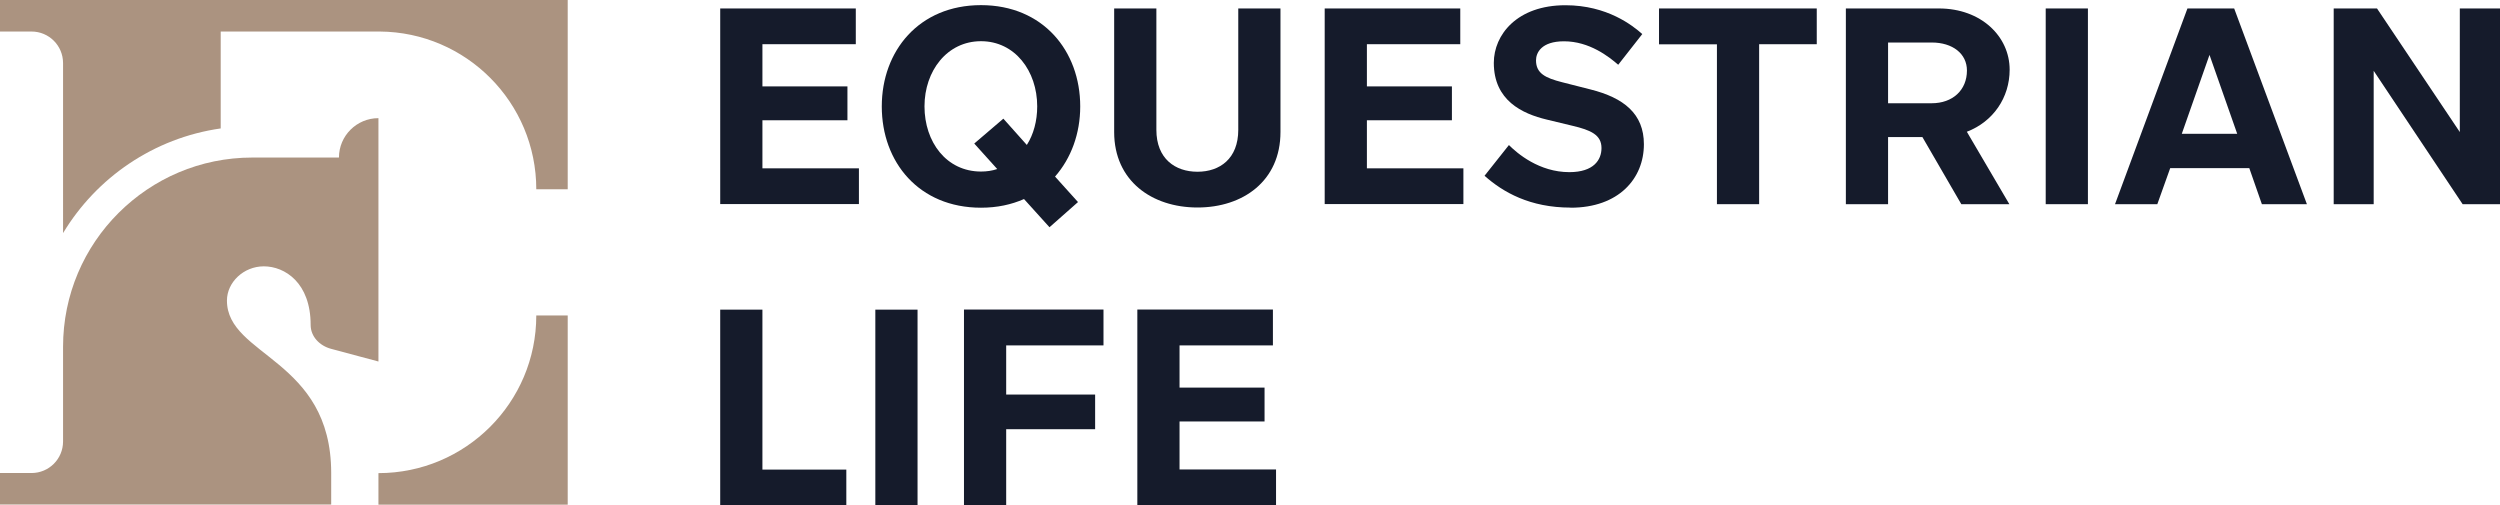
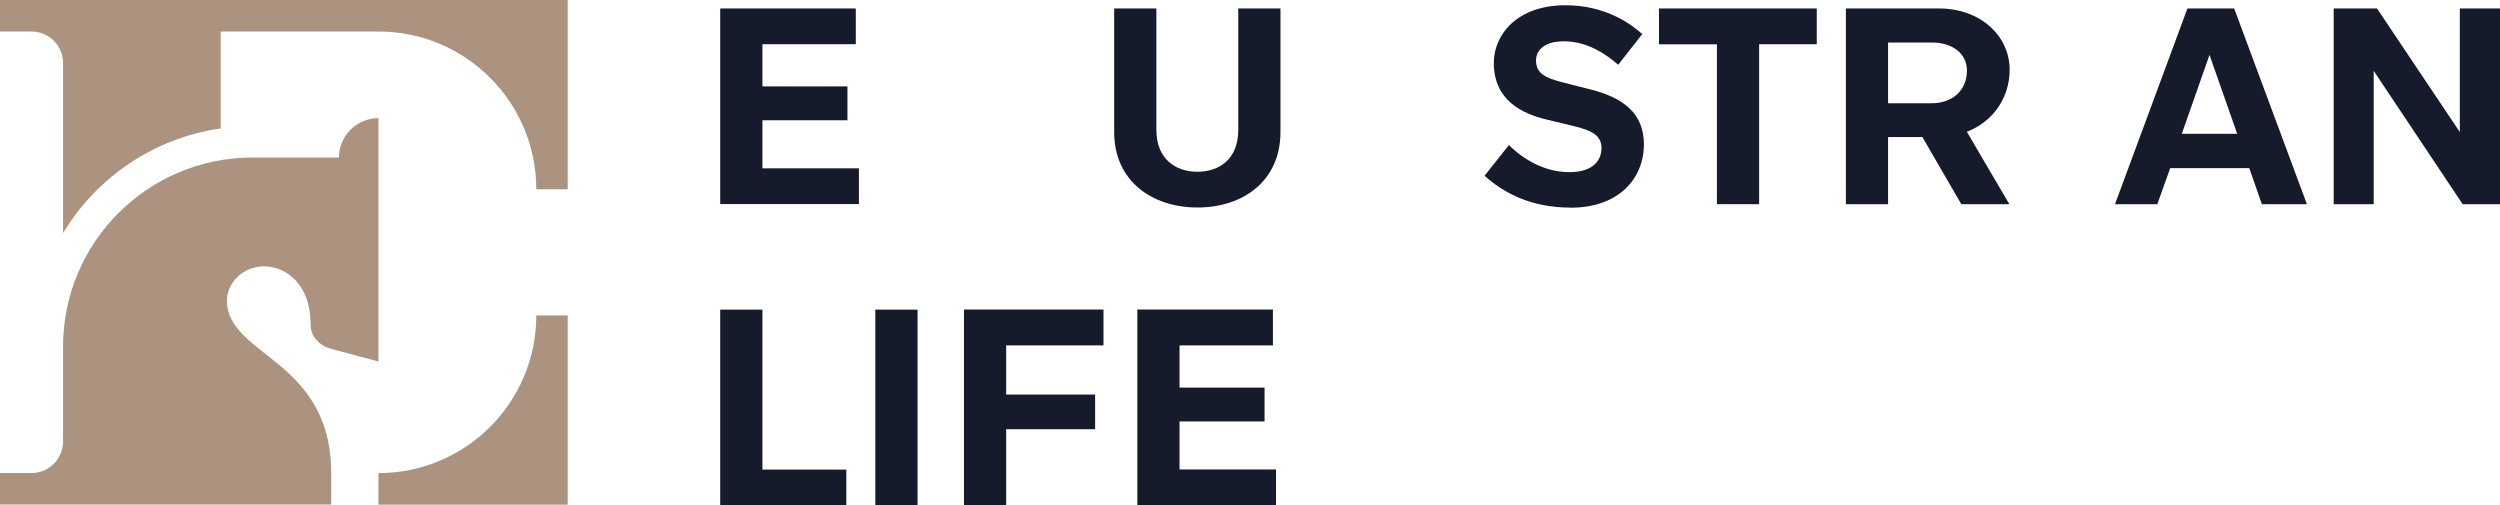
<svg xmlns="http://www.w3.org/2000/svg" id="Layer_1" data-name="Layer 1" viewBox="0 0 248.19 50.16">
  <defs>
    <style>
      .cls-1 {
        fill: #151b2b;
      }

      .cls-1, .cls-2 {
        stroke-width: 0px;
      }

      .cls-2 {
        fill: #ab9380;
      }
    </style>
  </defs>
  <g>
    <path class="cls-1" d="M84.96.84v3.55h-9.27v4.19h8.44v3.36h-8.44v4.77h9.58v3.55h-13.77V.84h13.46Z" />
-     <path class="cls-1" d="M87.54,10.56c0-5.5,3.69-10.05,9.85-10.05s9.85,4.55,9.85,10.05c0,2.69-.89,5.13-2.5,6.97l2.28,2.53-2.83,2.5-2.53-2.8c-1.25.55-2.66.86-4.27.86-6.16,0-9.85-4.52-9.85-10.05ZM99,16.78l-2.28-2.53,2.89-2.47,2.33,2.61c.67-1.05,1.03-2.39,1.03-3.83,0-3.52-2.22-6.47-5.58-6.47s-5.61,2.94-5.61,6.47,2.17,6.47,5.61,6.47c.58,0,1.11-.08,1.61-.25Z" />
    <path class="cls-1" d="M127.12,13.11c0,4.86-3.72,7.49-8.24,7.49s-8.27-2.64-8.27-7.49V.84h4.19v12.05c0,2.86,1.86,4.16,4.08,4.16s4.05-1.3,4.05-4.16V.84h4.19v12.27Z" />
-     <path class="cls-1" d="M144.97.84v3.55h-9.27v4.19h8.44v3.36h-8.44v4.77h9.58v3.55h-13.77V.84h13.46Z" />
    <path class="cls-1" d="M155.93,20.61c-4.05,0-6.72-1.53-8.55-3.16l2.42-3.05c.83.83,3,2.69,6,2.69,2.42,0,3.19-1.22,3.19-2.39,0-1.3-1.03-1.78-2.91-2.22l-2.53-.61c-2.42-.58-5.25-1.89-5.25-5.63,0-2.78,2.3-5.72,7.11-5.72,4.16,0,6.69,2.03,7.63,2.86l-2.39,3.05c-.92-.8-2.86-2.33-5.38-2.33-2.25,0-2.78,1.14-2.78,1.89,0,1.3.94,1.75,2.58,2.17l2.83.72c3.3.83,5.3,2.41,5.3,5.44,0,3.41-2.5,6.3-7.27,6.3Z" />
    <path class="cls-1" d="M180.36.84v3.55h-5.72v15.88h-4.19V4.4h-5.75V.84h15.65Z" />
    <path class="cls-1" d="M192.49.84c4.19,0,7.02,2.78,7.02,6.08,0,2.78-1.64,5.16-4.25,6.16l4.22,7.19h-4.77l-3.86-6.66h-3.41v6.66h-4.19V.84h9.24ZM187.44,4.23v6.02h4.33c2.08,0,3.5-1.3,3.5-3.25,0-1.67-1.42-2.78-3.5-2.78h-4.33Z" />
-     <path class="cls-1" d="M207.28.84v19.43h-4.19V.84h4.19Z" />
    <path class="cls-1" d="M209.97,20.27l7.19-19.43h4.64l7.22,19.43h-4.47l-1.25-3.58h-7.85l-1.28,3.58h-4.19ZM222.1,13.28l-2.75-7.83-2.75,7.83h5.5Z" />
    <path class="cls-1" d="M235.98.84l8.22,12.27V.84h4v19.43h-3.72l-8.83-13.24v13.24h-3.97V.84h4.3Z" />
    <path class="cls-1" d="M75.69,30.74v15.88h8.33v3.55h-12.52v-19.43h4.19Z" />
    <path class="cls-1" d="M91.09,30.74v19.43h-4.19v-19.43h4.19Z" />
    <path class="cls-1" d="M109.55,30.74v3.55h-9.66v4.88h8.83v3.44h-8.83v7.55h-4.19v-19.43h13.85Z" />
    <path class="cls-1" d="M126.37,30.74v3.55h-9.27v4.19h8.44v3.36h-8.44v4.77h9.58v3.55h-13.77v-19.43h13.46Z" />
  </g>
  <g>
    <path class="cls-2" d="M56.36,0v18.79h-3.12c0-8.61-6.95-15.6-15.55-15.66h-15.78v9.62c-6.65.95-12.33,4.88-15.65,10.39V6.26c0-1.73-1.4-3.13-3.13-3.13H0V0h56.36Z" />
    <path class="cls-2" d="M56.36,31.31v18.79h-18.79v-3.13c8.64,0,15.67-7,15.67-15.65h3.12Z" />
    <path class="cls-2" d="M37.57,11.74v24.15l-4.7-1.26c-1.13-.3-2.03-1.21-2.03-2.37,0-2.1-.64-3.55-1.54-4.48-.9-.93-2.06-1.34-3.11-1.34-2.01,0-3.66,1.59-3.66,3.4,0,5.54,10.35,5.77,10.35,17.12v3.13H0v-3.13h3.13c1.73,0,3.13-1.4,3.13-3.13v-9.4c0-5.19,2.1-9.89,5.51-13.29s8.09-5.5,13.28-5.5h8.6c0-2.16,1.76-3.91,3.92-3.91Z" />
  </g>
</svg>